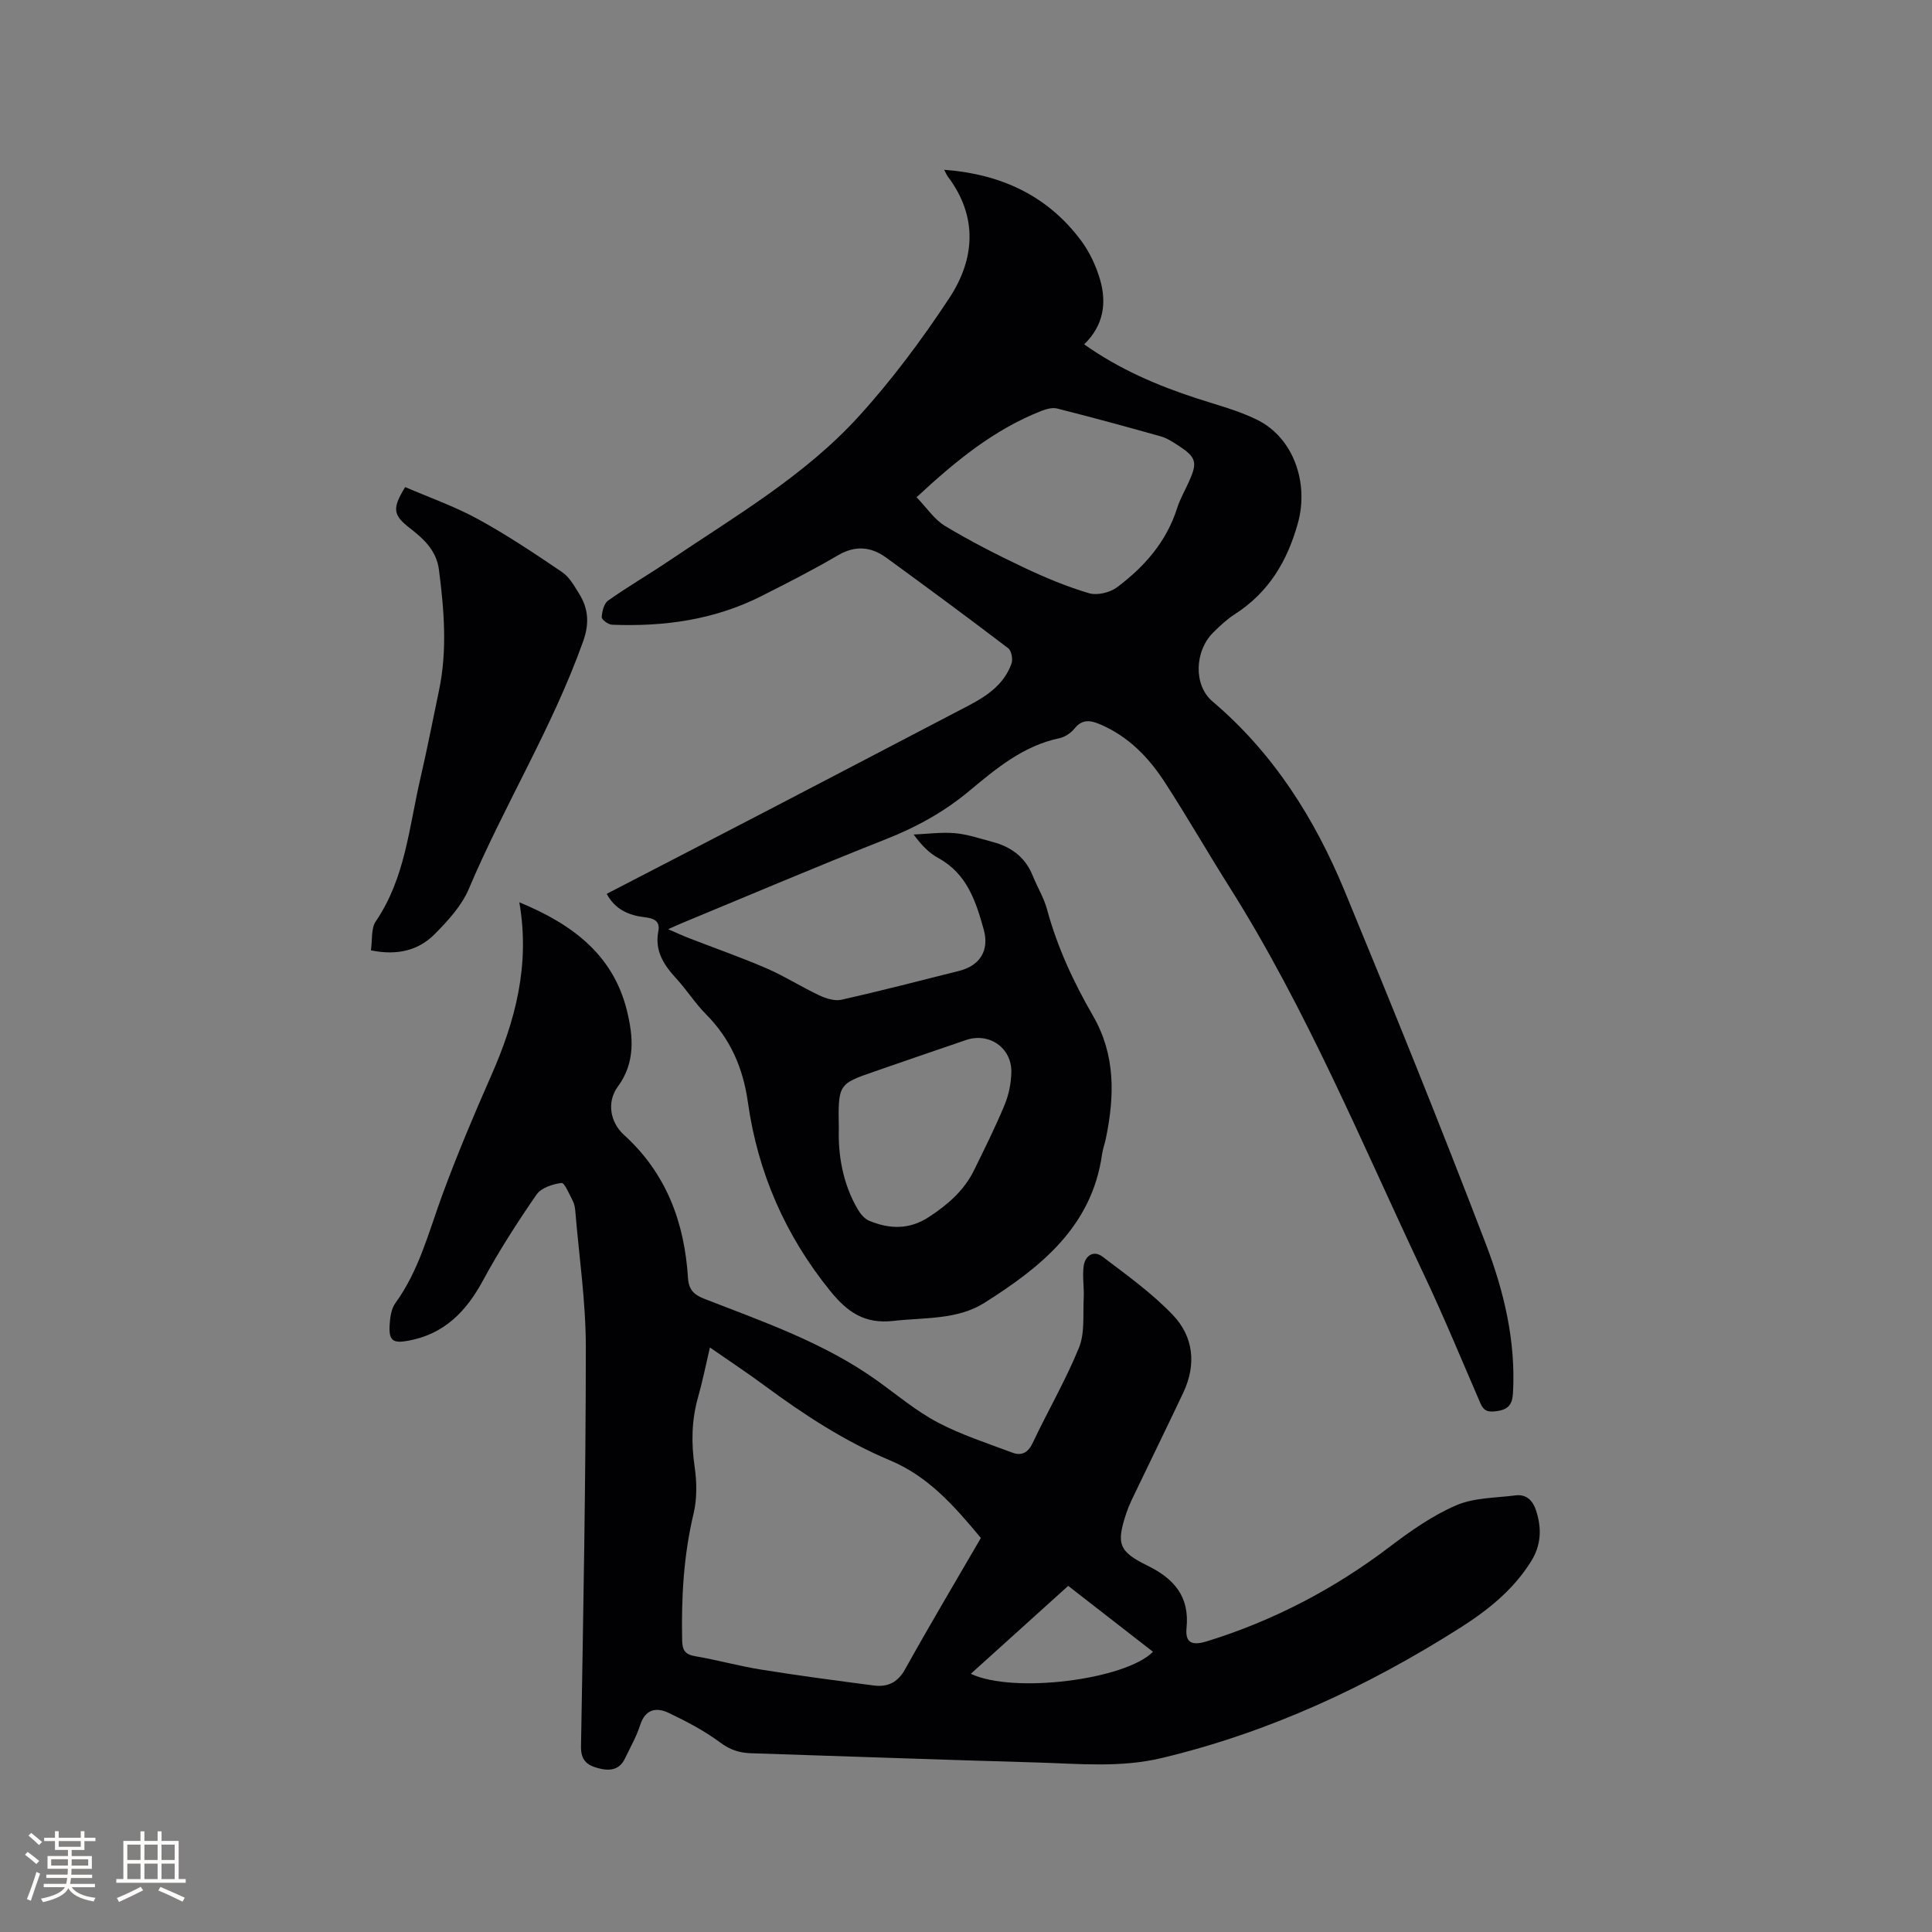
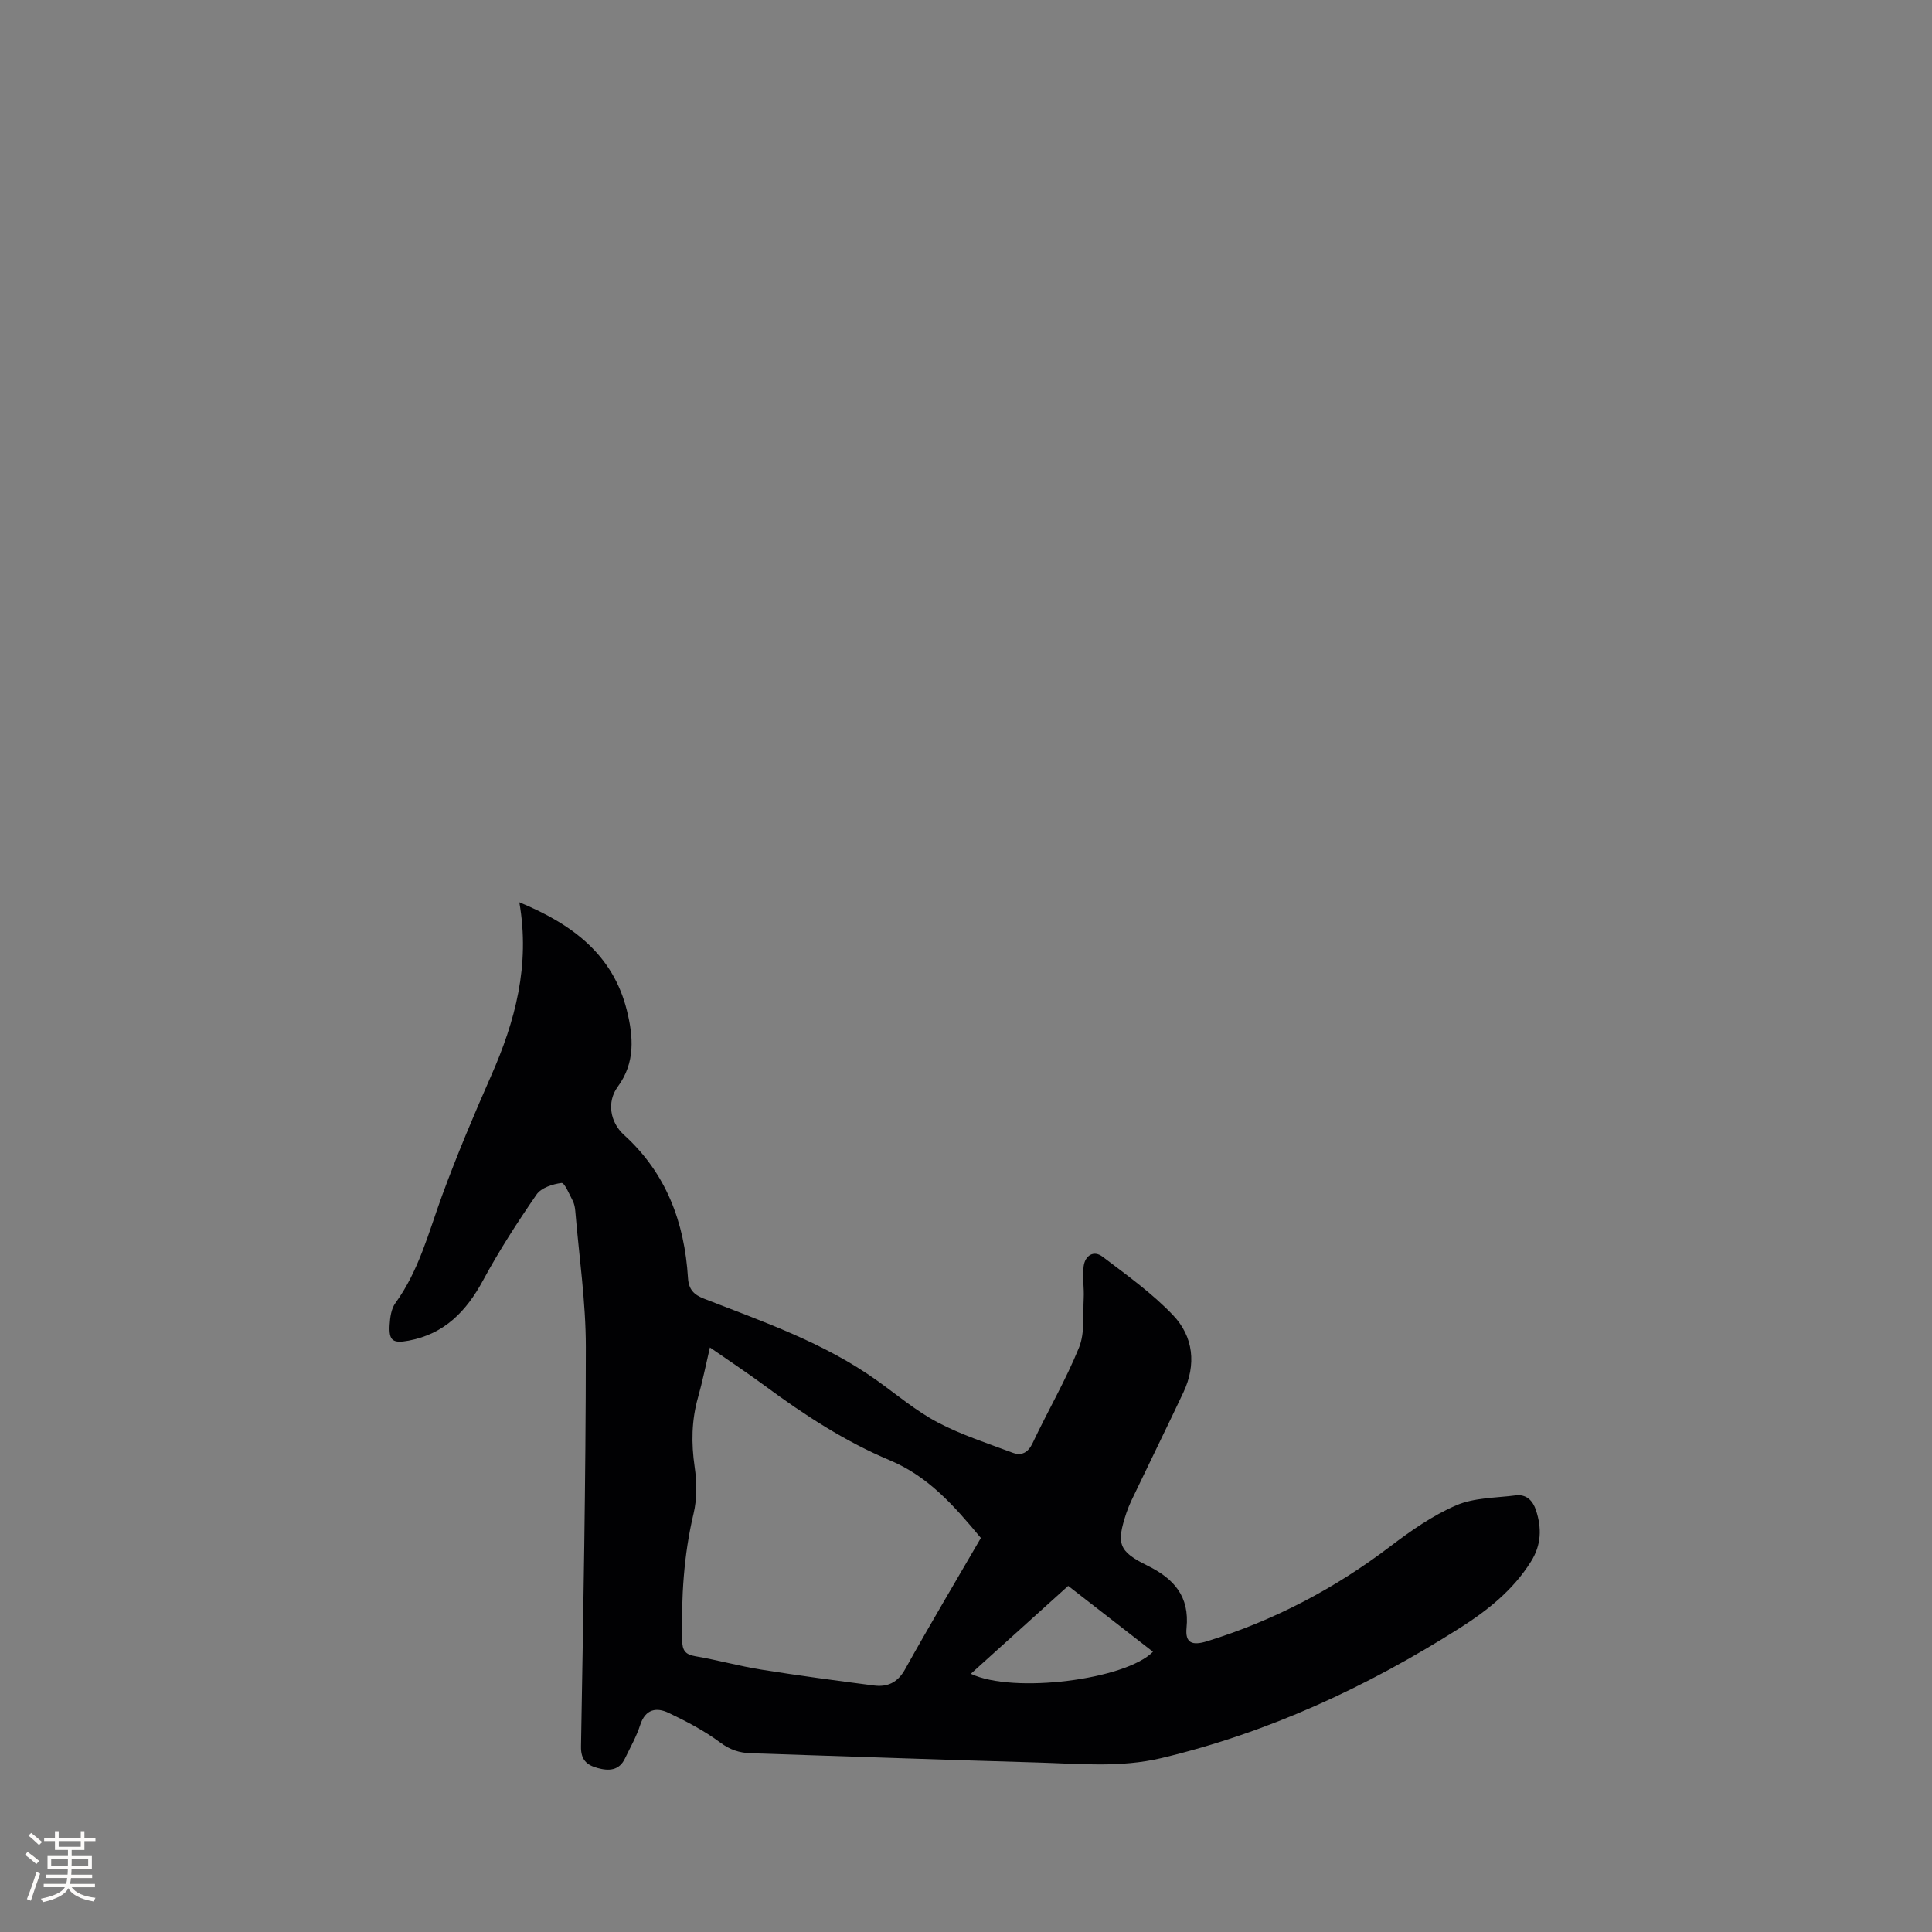
<svg xmlns="http://www.w3.org/2000/svg" enable-background="new 0 0 400 400" viewBox="0 0 400 400">
  <rect x="0" y="0" width="400" height="400" fill="#808080" stroke="none" />
  <g fill="#010103">
-     <path d="m224.46 71.29c7.29 5.16 15.13 8.52 23.32 11.19 4.22 1.38 8.59 2.49 12.53 4.45 7.56 3.75 10.67 13.1 8.43 21.28-2.2 8.01-6.1 14.48-13.15 19-1.59 1.02-3 2.36-4.36 3.7-3.91 3.83-4.18 10.93-.2 14.31 12.61 10.69 21.16 24.24 27.37 39.27 10.02 24.26 19.87 48.6 29.25 73.12 3.74 9.77 6.19 20.05 5.6 30.75-.12 2.19-.77 3.41-3.23 3.78-1.79.27-2.78.1-3.5-1.57-3.87-8.92-7.56-17.92-11.72-26.7-12.81-27.07-24.23-54.84-40.29-80.28-4.52-7.16-8.74-14.52-13.35-21.63-3.32-5.12-7.51-9.46-13.29-11.95-1.98-.85-3.73-1.24-5.38.8-.76.94-2 1.79-3.16 2.03-7.49 1.57-13.11 6.3-18.72 10.97-5.19 4.32-10.92 7.46-17.2 9.94-14.18 5.6-28.21 11.57-42.29 17.4-.78.32-1.54.68-2.79 1.23 1.7.73 3 1.34 4.34 1.86 5.33 2.07 10.74 3.96 15.98 6.22 3.76 1.63 7.25 3.86 10.96 5.61 1.39.65 3.2 1.23 4.6.92 8.16-1.84 16.26-3.94 24.37-5.98 4.3-1.08 6.29-4.22 5.09-8.56-1.62-5.83-3.47-11.56-9.37-14.78-1.91-1.04-3.5-2.65-5.14-4.89 2.85-.12 5.73-.52 8.55-.28 2.61.23 5.16 1.12 7.72 1.79 3.87 1.01 6.83 3.14 8.37 6.99.95 2.35 2.32 4.58 2.98 7 2.12 7.84 5.51 15.1 9.54 22.08 4.65 8.06 4.45 16.58 2.65 25.29-.23 1.14-.65 2.25-.81 3.39-2.13 14.99-12.78 23.39-24.38 30.72-5.58 3.52-12.4 2.99-18.83 3.72-5.95.68-9.53-1.84-13.05-6.19-9.33-11.51-15.01-24.54-17.06-39.1-1-7.08-3.61-13.11-8.66-18.19-2.23-2.24-3.95-4.99-6.1-7.33-2.6-2.83-4.58-5.76-3.78-9.87.42-2.17-1-2.68-2.78-2.89-3.29-.39-6.14-1.56-7.91-4.85 11.23-5.82 22.43-11.6 33.6-17.41 13.81-7.19 27.6-14.4 41.4-21.61 3.83-2 7.32-4.42 8.82-8.69.31-.89-.02-2.63-.69-3.14-8.34-6.35-16.77-12.58-25.25-18.75-3.15-2.29-6.41-2.6-10.02-.48-5.18 3.04-10.55 5.77-15.92 8.48-9.71 4.89-20.12 6.31-30.85 5.88-.77-.03-2.15-1.06-2.12-1.57.07-1.2.47-2.83 1.34-3.44 4.06-2.87 8.38-5.38 12.51-8.16 13.69-9.25 28.15-17.63 39.37-29.97 6.88-7.56 13.06-15.88 18.7-24.42 5.33-8.08 6.03-16.84-.23-25.18-.31-.41-.5-.91-.79-1.45 11.64.87 21.36 5.27 28.35 14.67 1.73 2.32 3.04 5.12 3.88 7.91 1.48 4.94.8 9.66-3.25 13.56zm-34.69 31.66c2.1 2.18 3.67 4.61 5.9 5.95 5.25 3.16 10.74 5.96 16.29 8.59 4.37 2.07 8.88 3.96 13.51 5.33 1.7.5 4.33-.13 5.8-1.23 5.66-4.23 10.23-9.42 12.44-16.38.6-1.9 1.64-3.67 2.46-5.51 1.8-3.99 1.51-5.03-2.22-7.46-1.15-.75-2.36-1.54-3.65-1.9-7.12-2.01-14.26-3.95-21.43-5.76-1.01-.26-2.3.12-3.33.52-9.74 3.85-17.68 10.32-25.77 17.85zm-16.1 130.82c-.15 5.11.71 11.14 3.92 16.61.55.94 1.41 1.97 2.37 2.37 4.2 1.73 8.28 1.89 12.37-.79 3.9-2.55 7.28-5.48 9.34-9.69 2.19-4.46 4.41-8.91 6.31-13.49.87-2.1 1.36-4.49 1.41-6.77.11-5.06-4.58-8.31-9.37-6.69-6.31 2.13-12.6 4.33-18.9 6.5-7.61 2.63-7.61 2.63-7.45 11.95z" />
    <path d="m107.52 186.81c10.94 4.52 19.41 10.82 22.27 22.4 1.32 5.34 1.81 10.76-1.9 15.8-2.31 3.15-1.56 7.36 1.28 9.94 8.78 7.96 12.55 18.13 13.27 29.64.15 2.39 1.21 3.47 3.35 4.3 12.32 4.8 24.87 9.13 35.78 16.93 4.14 2.96 8.08 6.3 12.54 8.66 4.9 2.59 10.27 4.31 15.48 6.27 1.91.72 3.26.04 4.23-2.03 3.12-6.61 6.83-12.96 9.57-19.7 1.24-3.04.8-6.79.98-10.23.11-2.21-.3-4.47-.01-6.64.29-2.18 2.05-3.38 3.92-1.96 5.03 3.82 10.25 7.55 14.58 12.1 4.25 4.46 4.86 10.24 2.14 16.01-3.15 6.68-6.41 13.31-9.6 19.97-.78 1.62-1.61 3.23-2.18 4.93-2.13 6.41-1.66 7.99 4.34 10.94 5.5 2.71 8.75 6.36 8.1 12.91-.3 3.08 1.1 3.73 4.27 2.75 13.79-4.28 26.36-10.86 37.87-19.61 4.28-3.25 8.8-6.42 13.69-8.53 3.72-1.6 8.18-1.53 12.32-2.06 2.25-.28 3.57 1.13 4.21 3.11 1.19 3.67 1.12 7.14-1.06 10.61-3.72 5.93-9.02 10.13-14.76 13.77-19.17 12.15-39.53 21.61-61.72 26.9-8.51 2.03-17.07 1.17-25.62.92-19.8-.56-39.6-1.29-59.41-1.92-2.38-.08-4.32-.71-6.35-2.23-3.27-2.43-6.97-4.37-10.67-6.13-2.53-1.2-4.81-.8-5.88 2.5-.77 2.4-2.05 4.64-3.15 6.93-1.21 2.55-3.36 2.63-5.68 1.99-2.22-.61-3.48-1.67-3.43-4.44.47-27.56.99-55.12 1-82.69 0-9.39-1.4-18.77-2.18-28.16-.06-.73-.2-1.51-.53-2.15-.7-1.34-1.7-3.76-2.32-3.69-1.83.23-4.21 1-5.17 2.39-3.96 5.74-7.76 11.63-11.07 17.76-3.47 6.43-8.01 11.12-15.42 12.5-3.27.61-4.12.02-3.93-3.26.09-1.54.33-3.34 1.19-4.52 4.9-6.75 6.89-14.68 9.69-22.32 3.06-8.34 6.52-16.54 10.1-24.67 5.01-11.33 8.14-22.93 5.87-35.99zm95.56 131.61c-5.62-6.77-10.93-12.76-18.82-16.07-9.3-3.9-17.75-9.41-25.87-15.41-3.62-2.68-7.39-5.16-11.41-7.96-.88 3.74-1.53 7.05-2.45 10.29-1.36 4.78-1.43 9.51-.71 14.43.46 3.17.51 6.61-.23 9.7-2.06 8.65-2.54 17.35-2.36 26.18.04 2.08.59 2.96 2.71 3.32 4.59.78 9.1 2.05 13.69 2.78 7.73 1.24 15.49 2.27 23.26 3.28 2.82.37 4.94-.56 6.49-3.34 5.08-9.14 10.44-18.14 15.7-27.2zm-2.08 28.12c8.81 4.2 32.07 1.21 37.71-4.56-5.82-4.53-11.62-9.04-17.55-13.64-6.75 6.08-13.28 11.98-20.16 18.2z" />
-     <path d="m76.79 196.76c.33-2.18.01-4.53 1-5.99 6.1-8.93 6.89-19.44 9.22-29.49 1.41-6.08 2.6-12.22 3.88-18.33 1.75-8.33 1.06-16.65-.01-24.98-.5-3.92-3.06-6.33-5.97-8.58-3.58-2.77-3.75-4.06-1.03-8.55 5 2.16 10.28 4.01 15.12 6.66 6 3.28 11.71 7.11 17.38 10.95 1.5 1.01 2.51 2.85 3.51 4.45 1.93 3.1 2.17 6.16.85 9.86-6.34 17.81-16.33 33.92-23.67 51.26-1.47 3.48-4.28 6.56-7 9.31-3.36 3.42-7.74 4.56-13.28 3.43z" />
  </g>
  <path d="m5.17 384 .55-.58c.85.61 1.65 1.24 2.4 1.87l-.59.64c-.83-.73-1.62-1.38-2.36-1.93m1.22 9.53-.82-.34c.71-1.76 1.37-3.64 1.98-5.63.24.13.5.25.76.36-.6 1.67-1.24 3.54-1.92 5.61m-.5-13.5.57-.54c.56.44 1.31 1.06 2.26 1.87l-.64.64c-.68-.66-1.41-1.32-2.19-1.97m3.25.46h2.24v-1.36h.77v1.36h4.57v-1.36h.76v1.36h2.28v.69h-2.28v1.84h-2.64v1.26h4.18v2.64h-4.21c0 .45-.02.86-.05 1.21h4.32v.69h-4.38c-.04.34-.1.75-.19 1.22h5.15v.69h-4.82c.87 1.19 2.51 1.92 4.93 2.19-.17.31-.3.57-.37.76-2.77-.49-4.52-1.41-5.26-2.76-.56 1.26-2.3 2.23-5.24 2.9-.12-.24-.26-.48-.43-.72 2.73-.55 4.38-1.34 4.96-2.38h-4.38v-.69h4.65c.1-.38.17-.79.21-1.22h-4.32v-.69h4.4c.03-.34.05-.75.05-1.21h-4.2v-2.64h4.23v-1.26h-2.69v-1.84h-2.24zm1.46 4.46v1.29h3.45c.01-.4.02-.57.01-.53v-.32-.45h-3.46zm1.55-2.59h4.57v-1.19h-4.57zm6.11 2.59h-3.42v.77c-.01.19-.01.37-.02.53h3.44z" fill="#fcfbfa" />
-   <path d="m32.63 379.16h.82v1.98h3.54v7.89h1.46v.78h-14.37v-.78h1.46v-7.89h3.54v-1.98h.82v1.98h2.73zm-3.49 11.48.5.73c-1.61.82-3.28 1.63-5 2.41-.13-.27-.28-.55-.44-.82 1.75-.72 3.4-1.49 4.94-2.32m-2.78-5.55h2.73v-3.18h-2.73zm0 3.95h2.73v-3.2h-2.73zm3.54-3.95h2.73v-3.18h-2.73zm0 3.95h2.73v-3.2h-2.73zm7.89 4.68c-1.84-.92-3.51-1.7-5.02-2.32l.45-.73c1.89.8 3.57 1.55 5.04 2.23zm-1.62-11.81h-2.73v3.18h2.73zm-2.73 7.13h2.73v-3.2h-2.73z" fill="#fcfbfa" />
</svg>